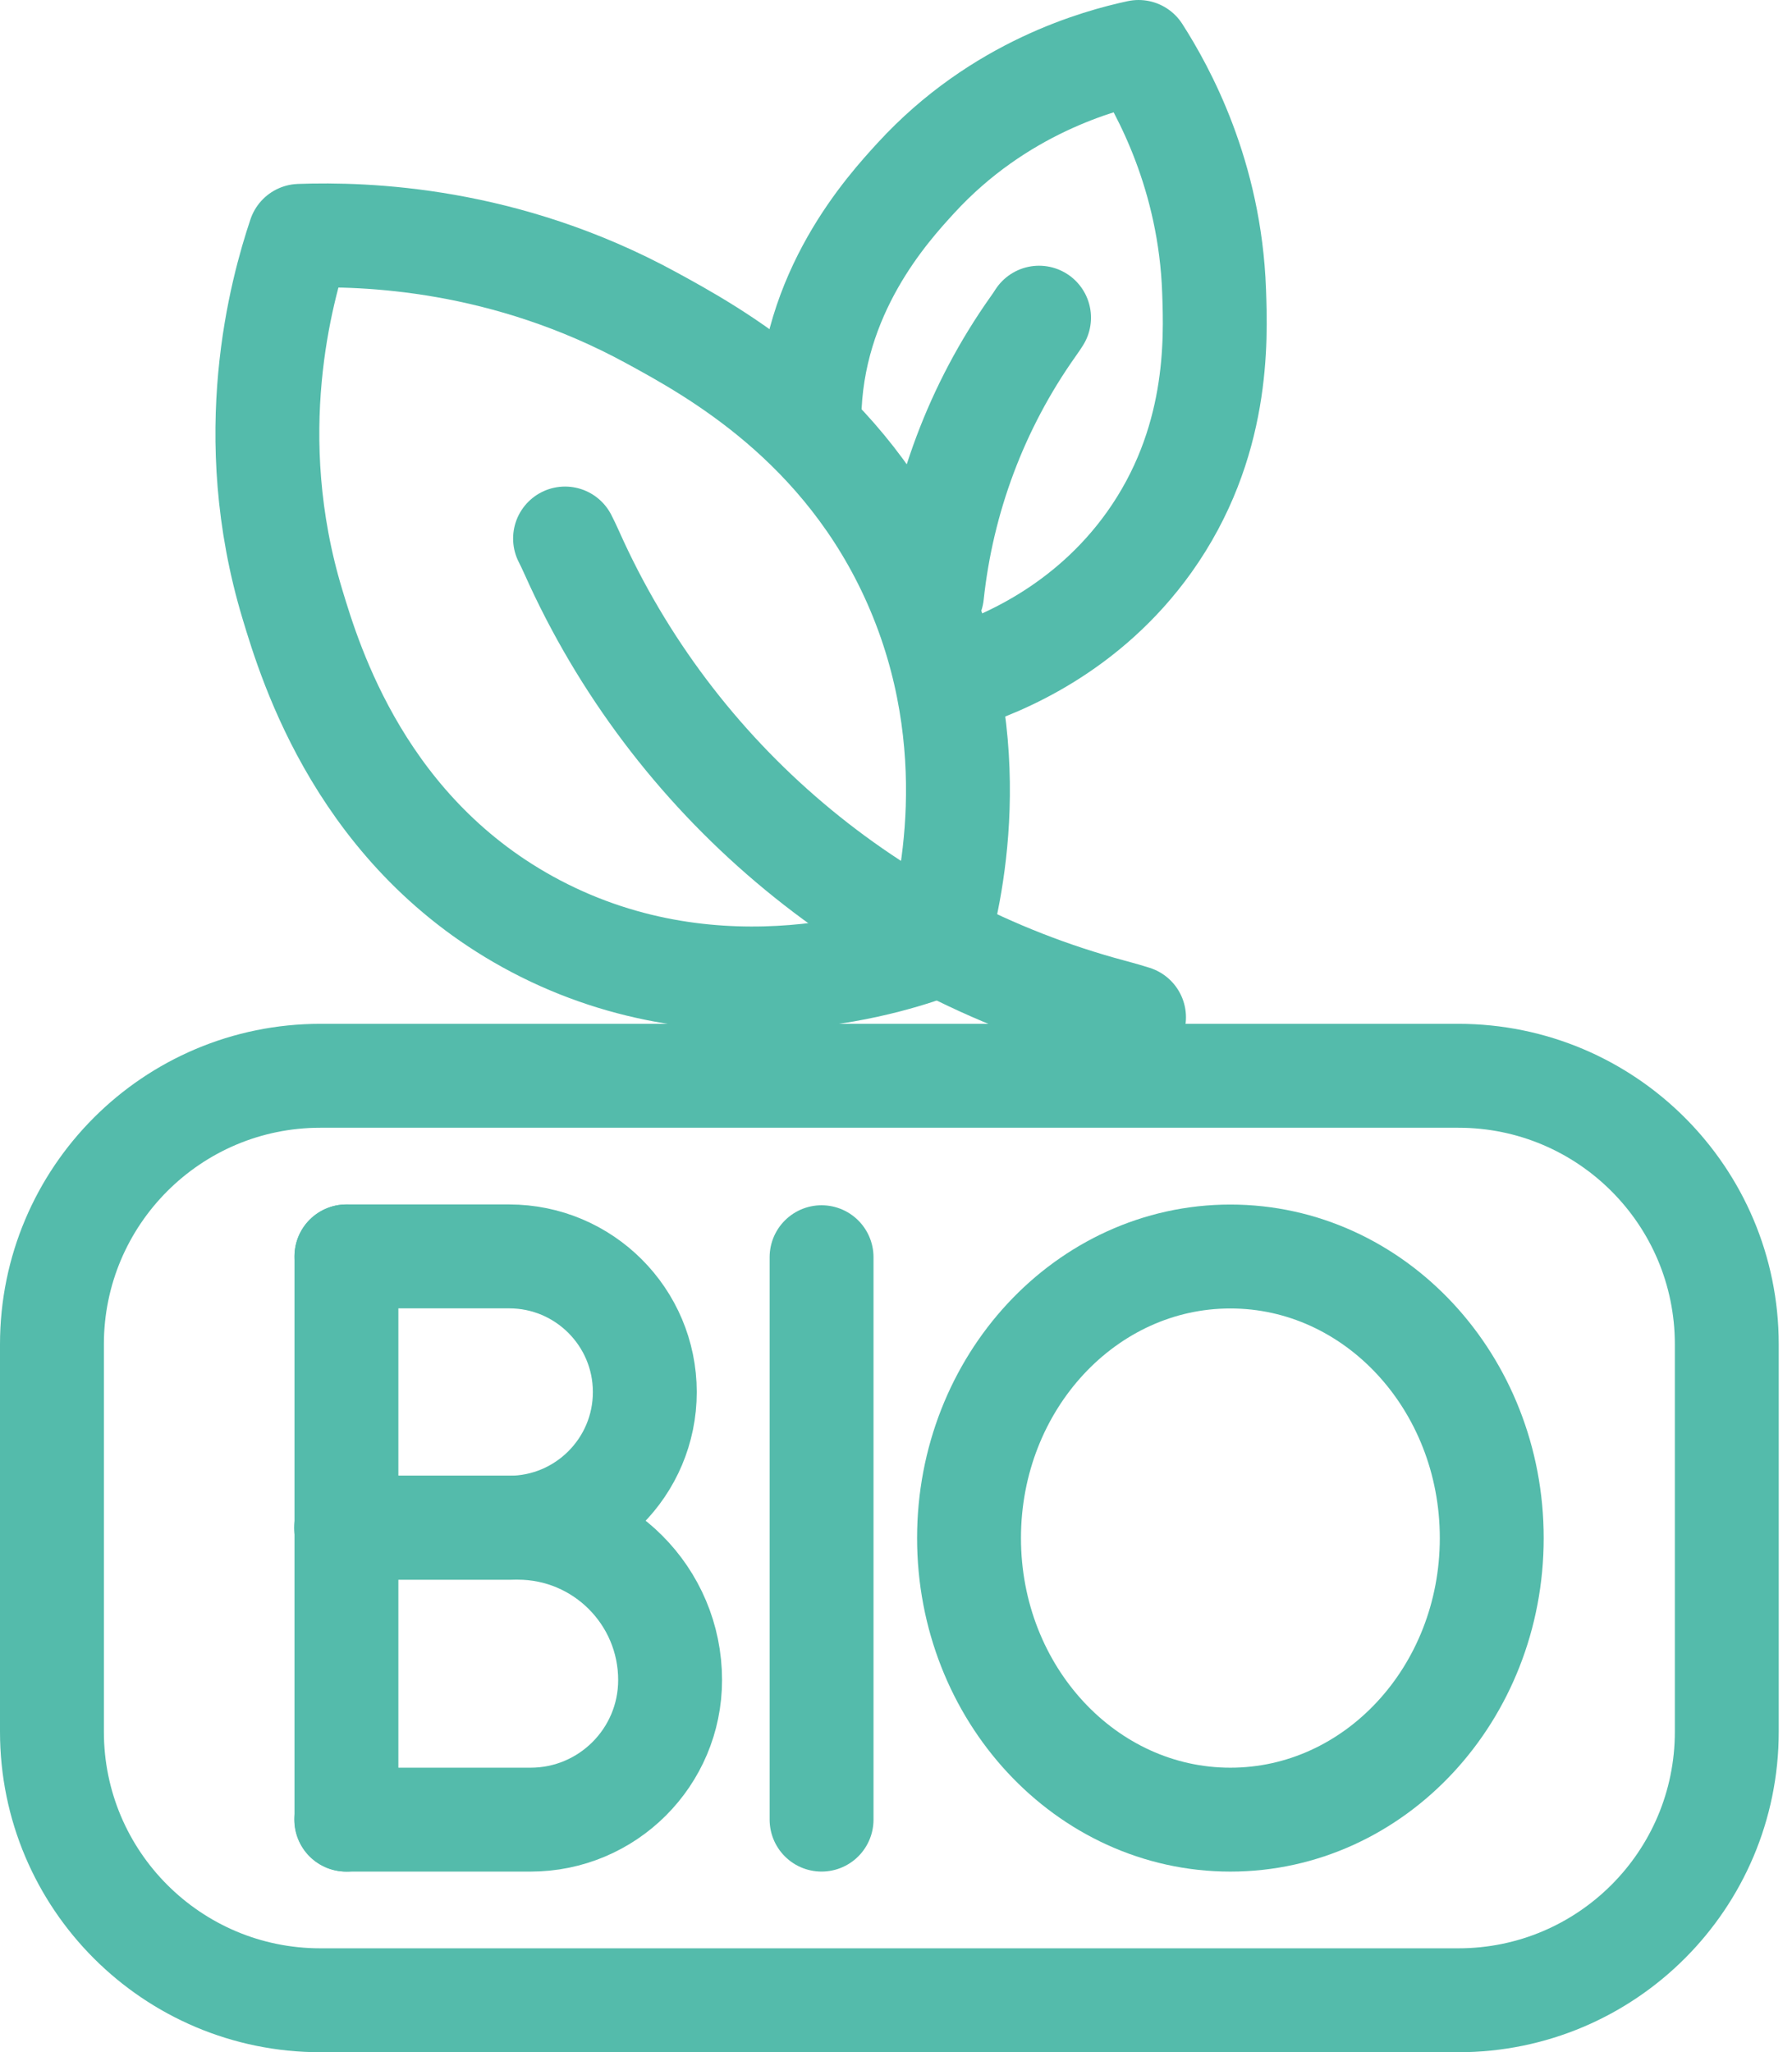
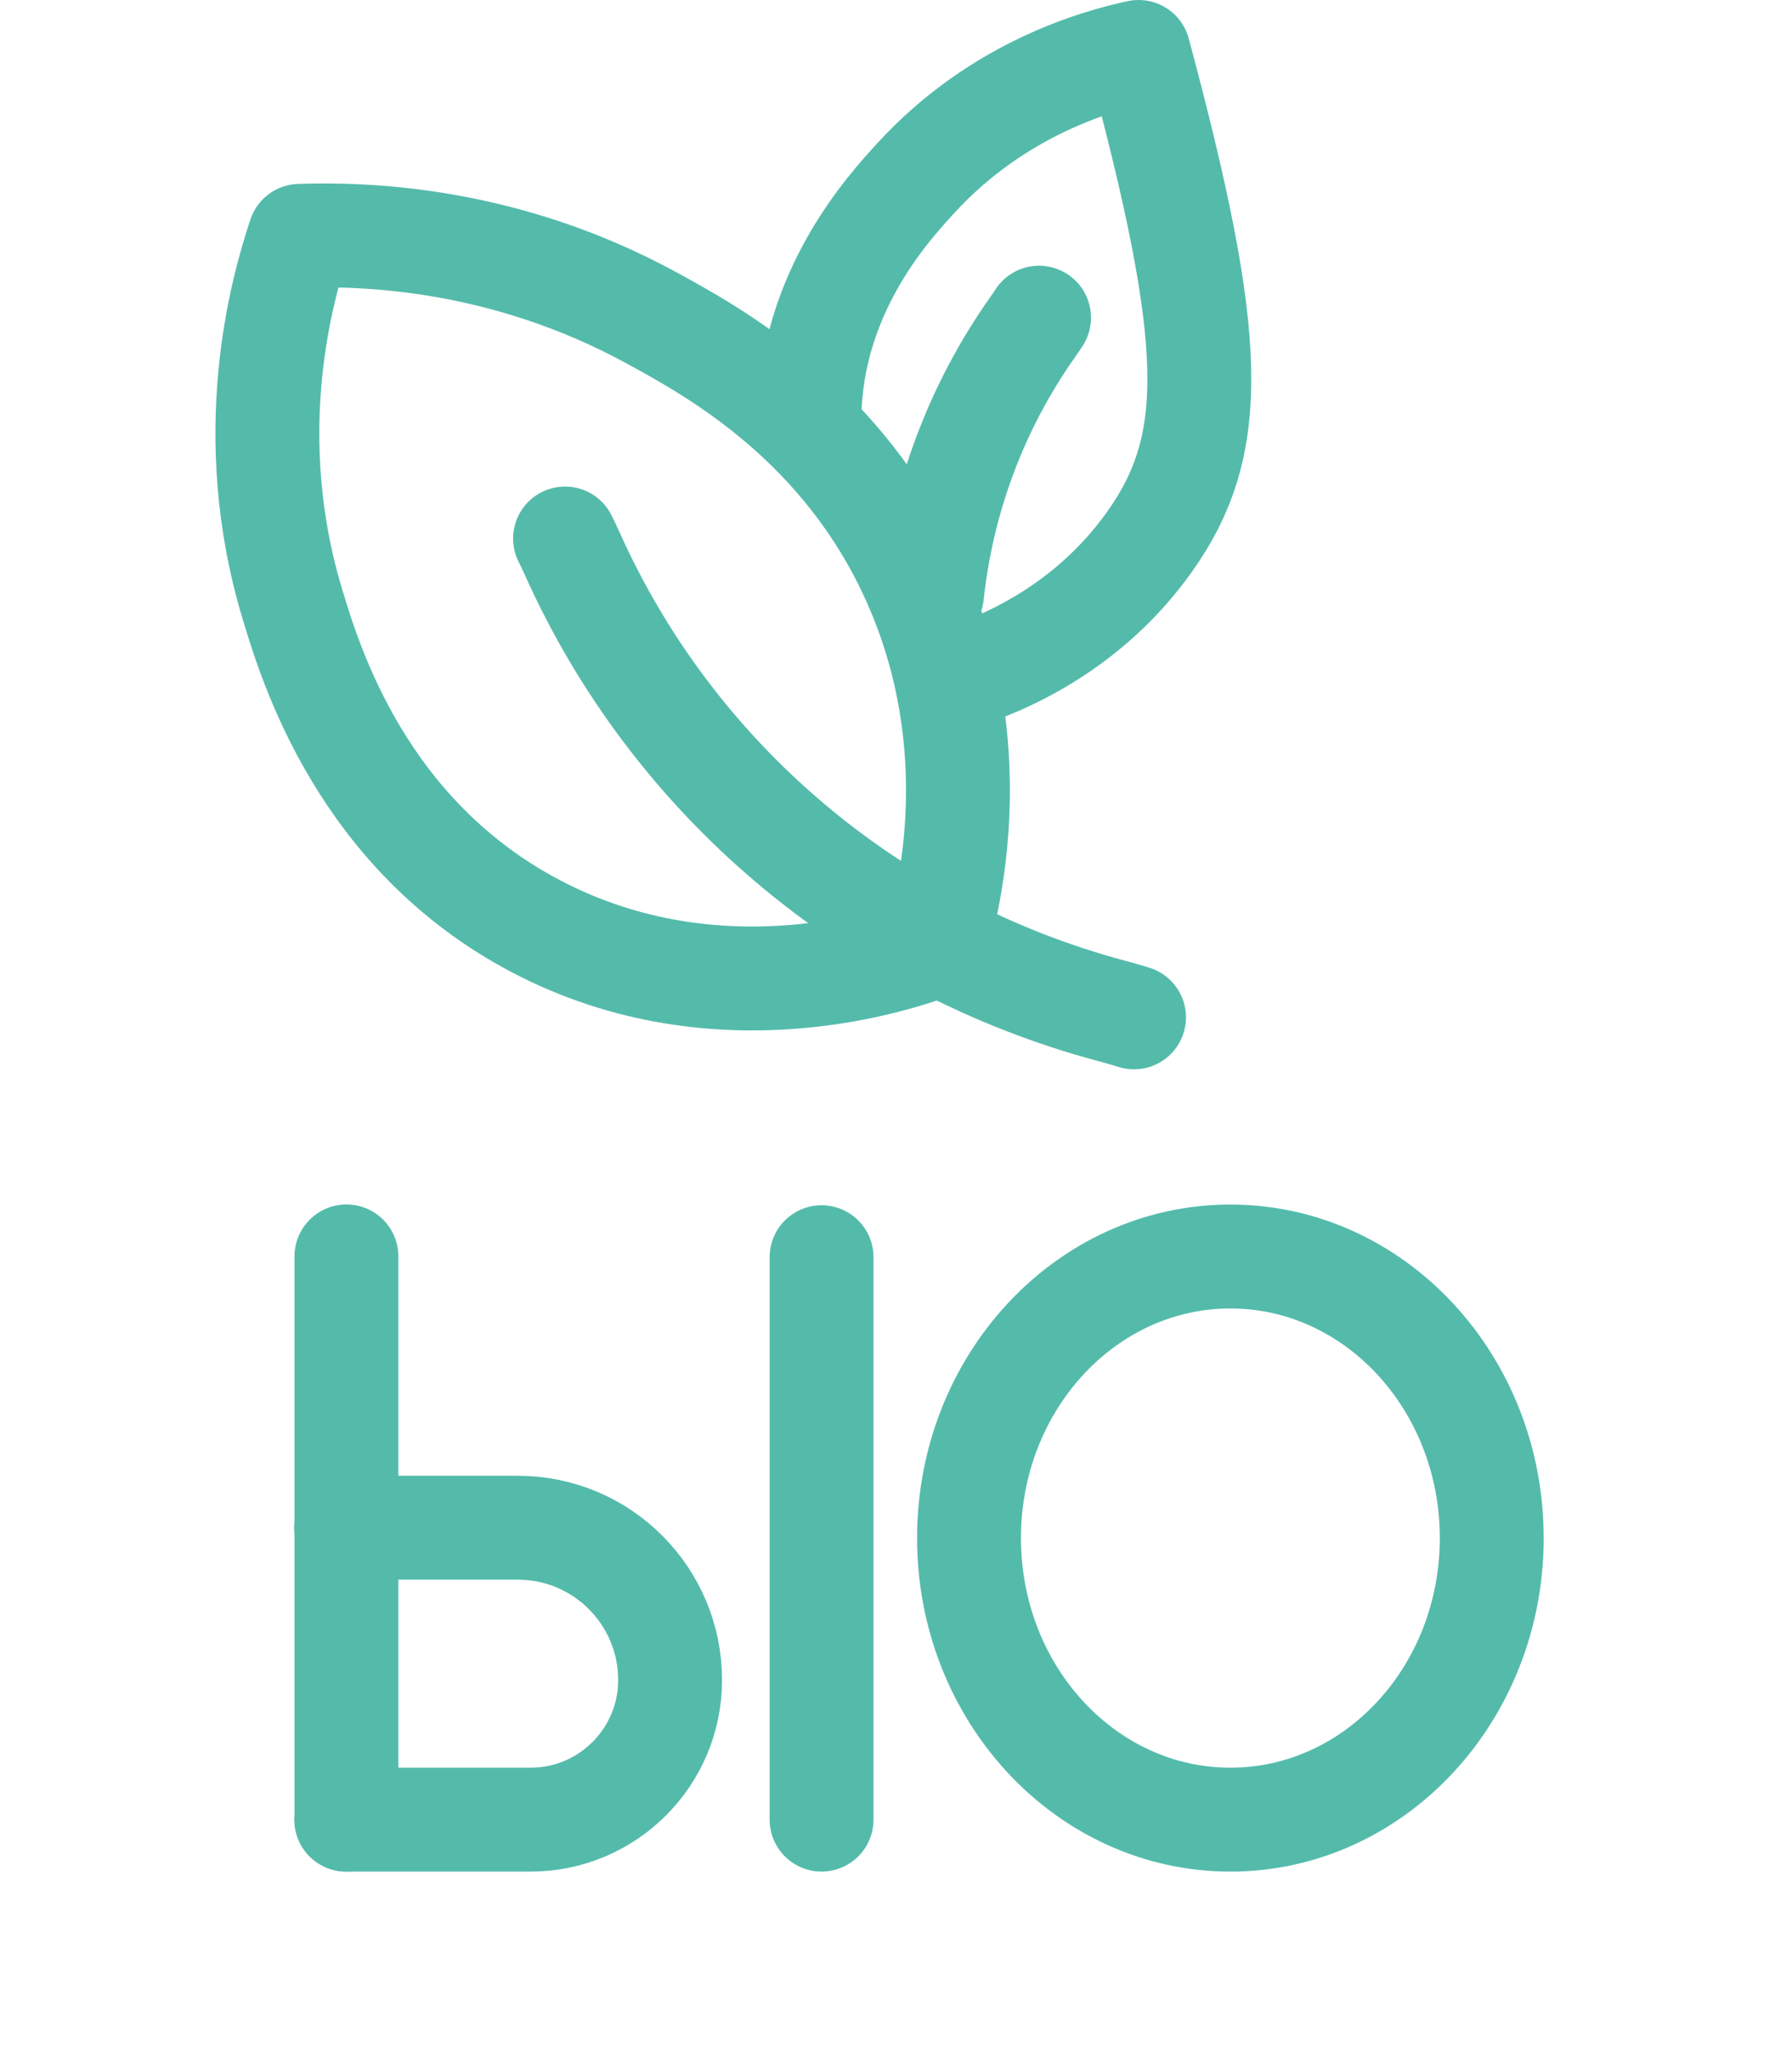
<svg xmlns="http://www.w3.org/2000/svg" width="69" height="79" viewBox="0 0 69 79" fill="none">
  <path d="M36.034 36.405C34.854 36.852 27.757 39.402 20.626 35.651C13.945 32.136 11.96 25.578 11.261 23.265C9.287 16.74 10.835 11.184 11.54 9.079C14.092 8.99 19.443 9.156 25.085 12.236C27.472 13.538 32.516 16.29 35.228 22.431C38.008 28.722 36.57 34.566 36.037 36.405H36.034Z" stroke="#54BBAB" stroke-width="4" stroke-linecap="round" stroke-linejoin="round" />
  <path d="M21.757 20.73C21.83 20.871 21.916 21.052 22.014 21.269C25.909 29.997 33.57 36.445 42.804 38.915C43.141 39.004 43.432 39.089 43.665 39.163" stroke="#54BBAB" stroke-width="4" stroke-linecap="round" stroke-linejoin="round" />
-   <path d="M31.165 16.078C31.223 11.261 34.187 8.031 35.265 6.854C38.465 3.364 42.332 2.325 43.84 2C44.796 3.492 46.592 6.75 46.748 11.209C46.815 13.097 46.953 17.083 44.247 20.877C41.866 24.211 38.584 25.578 36.886 26.108" stroke="#54BBAB" stroke-width="4" stroke-linecap="round" stroke-linejoin="round" />
+   <path d="M31.165 16.078C31.223 11.261 34.187 8.031 35.265 6.854C38.465 3.364 42.332 2.325 43.84 2C46.815 13.097 46.953 17.083 44.247 20.877C41.866 24.211 38.584 25.578 36.886 26.108" stroke="#54BBAB" stroke-width="4" stroke-linecap="round" stroke-linejoin="round" />
  <path d="M40.008 12.229C39.95 12.321 39.874 12.438 39.776 12.572C37.591 15.658 36.279 19.21 35.887 22.878" stroke="#54BBAB" stroke-width="4" stroke-linecap="round" stroke-linejoin="round" />
-   <path d="M13.339 48.365H19.606C22.489 48.365 24.828 50.704 24.828 53.587C24.828 56.471 22.489 58.809 19.606 58.809H14.598" stroke="#54BBAB" stroke-width="4" stroke-linecap="round" stroke-linejoin="round" />
  <path d="M13.339 70.047V48.365" stroke="#54BBAB" stroke-width="4" stroke-linecap="round" stroke-linejoin="round" />
  <path d="M13.326 58.809H19.939C23.178 58.809 25.802 61.436 25.802 64.672C25.802 67.641 23.396 70.047 20.427 70.047H13.332" stroke="#54BBAB" stroke-width="4" stroke-linecap="round" stroke-linejoin="round" />
  <path d="M31.634 48.396V70.046" stroke="#54BBAB" stroke-width="4" stroke-linecap="round" stroke-linejoin="round" />
  <path d="M47.375 70.047C52.933 70.047 57.439 65.194 57.439 59.208C57.439 53.221 52.933 48.369 47.375 48.369C41.817 48.369 37.312 53.221 37.312 59.208C37.312 65.194 41.817 70.047 47.375 70.047Z" stroke="#54BBAB" stroke-width="4" stroke-linecap="round" stroke-linejoin="round" />
-   <path d="M56.152 41.412H12.336C6.628 41.412 2 46.04 2 51.749V66.663C2 72.372 6.628 77 12.336 77H56.152C61.861 77 66.489 72.372 66.489 66.663V51.749C66.489 46.04 61.861 41.412 56.152 41.412Z" stroke="#54BBAB" stroke-width="4" stroke-linecap="round" stroke-linejoin="round" />
</svg>